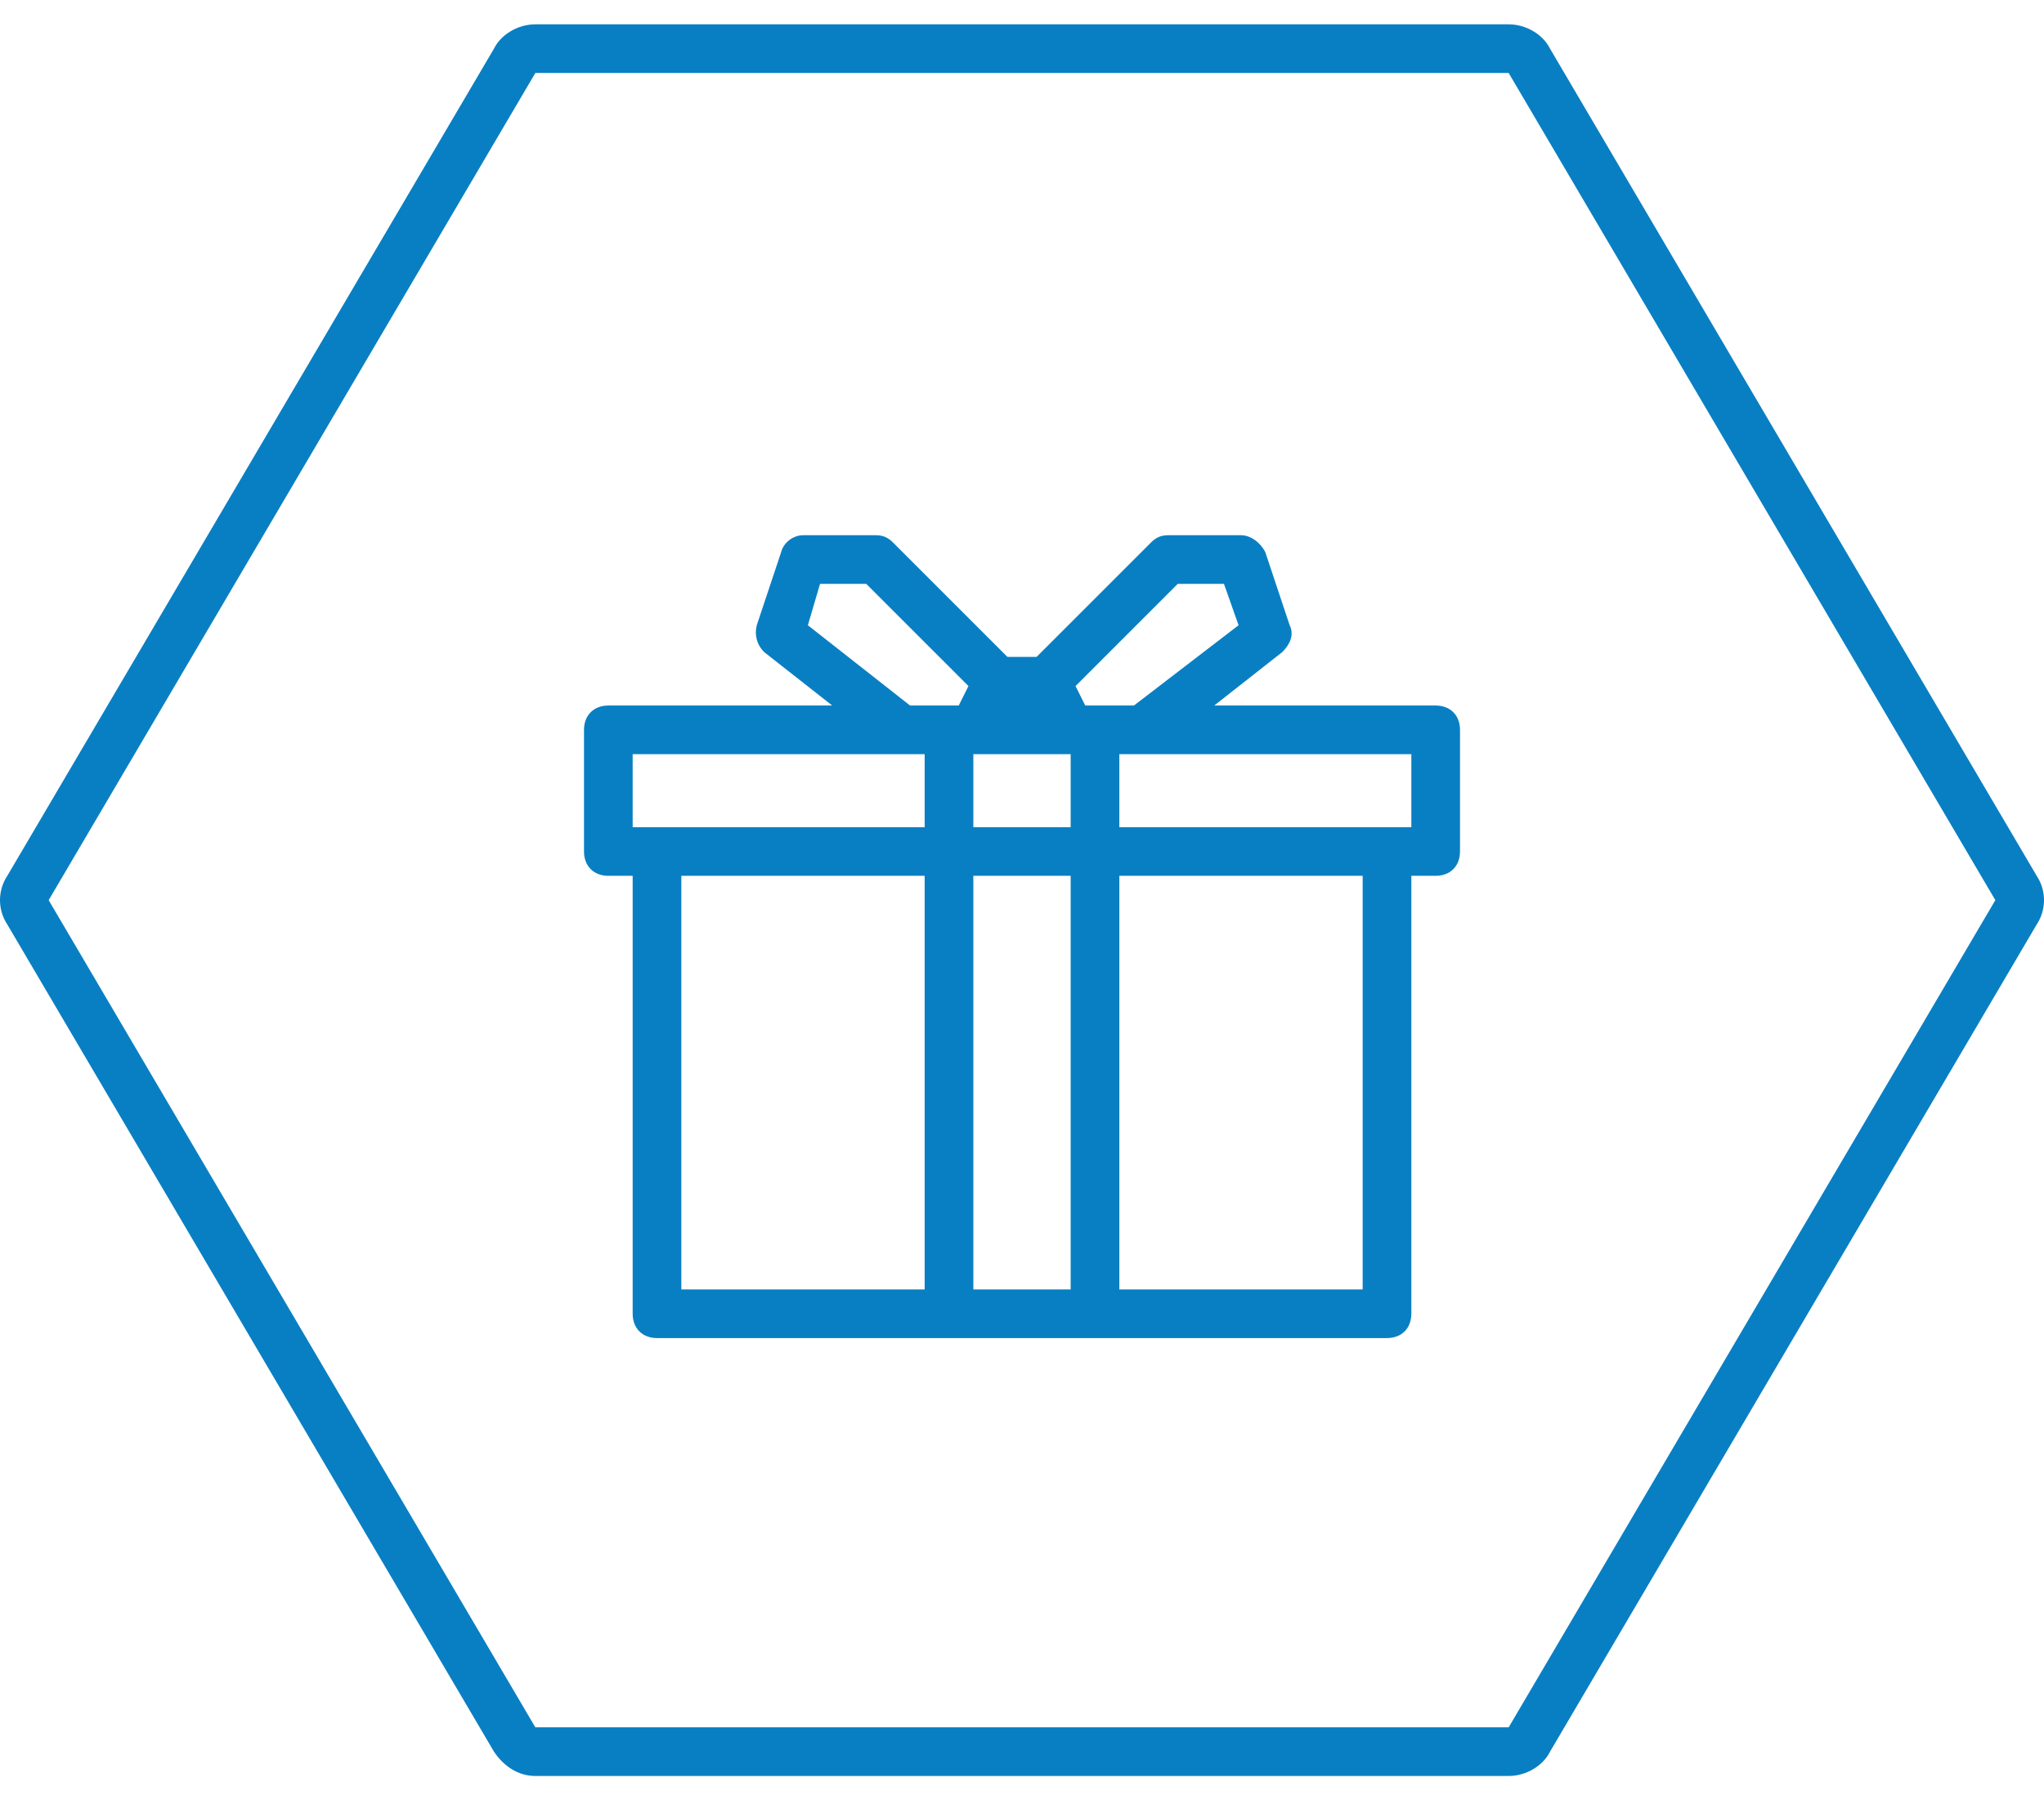
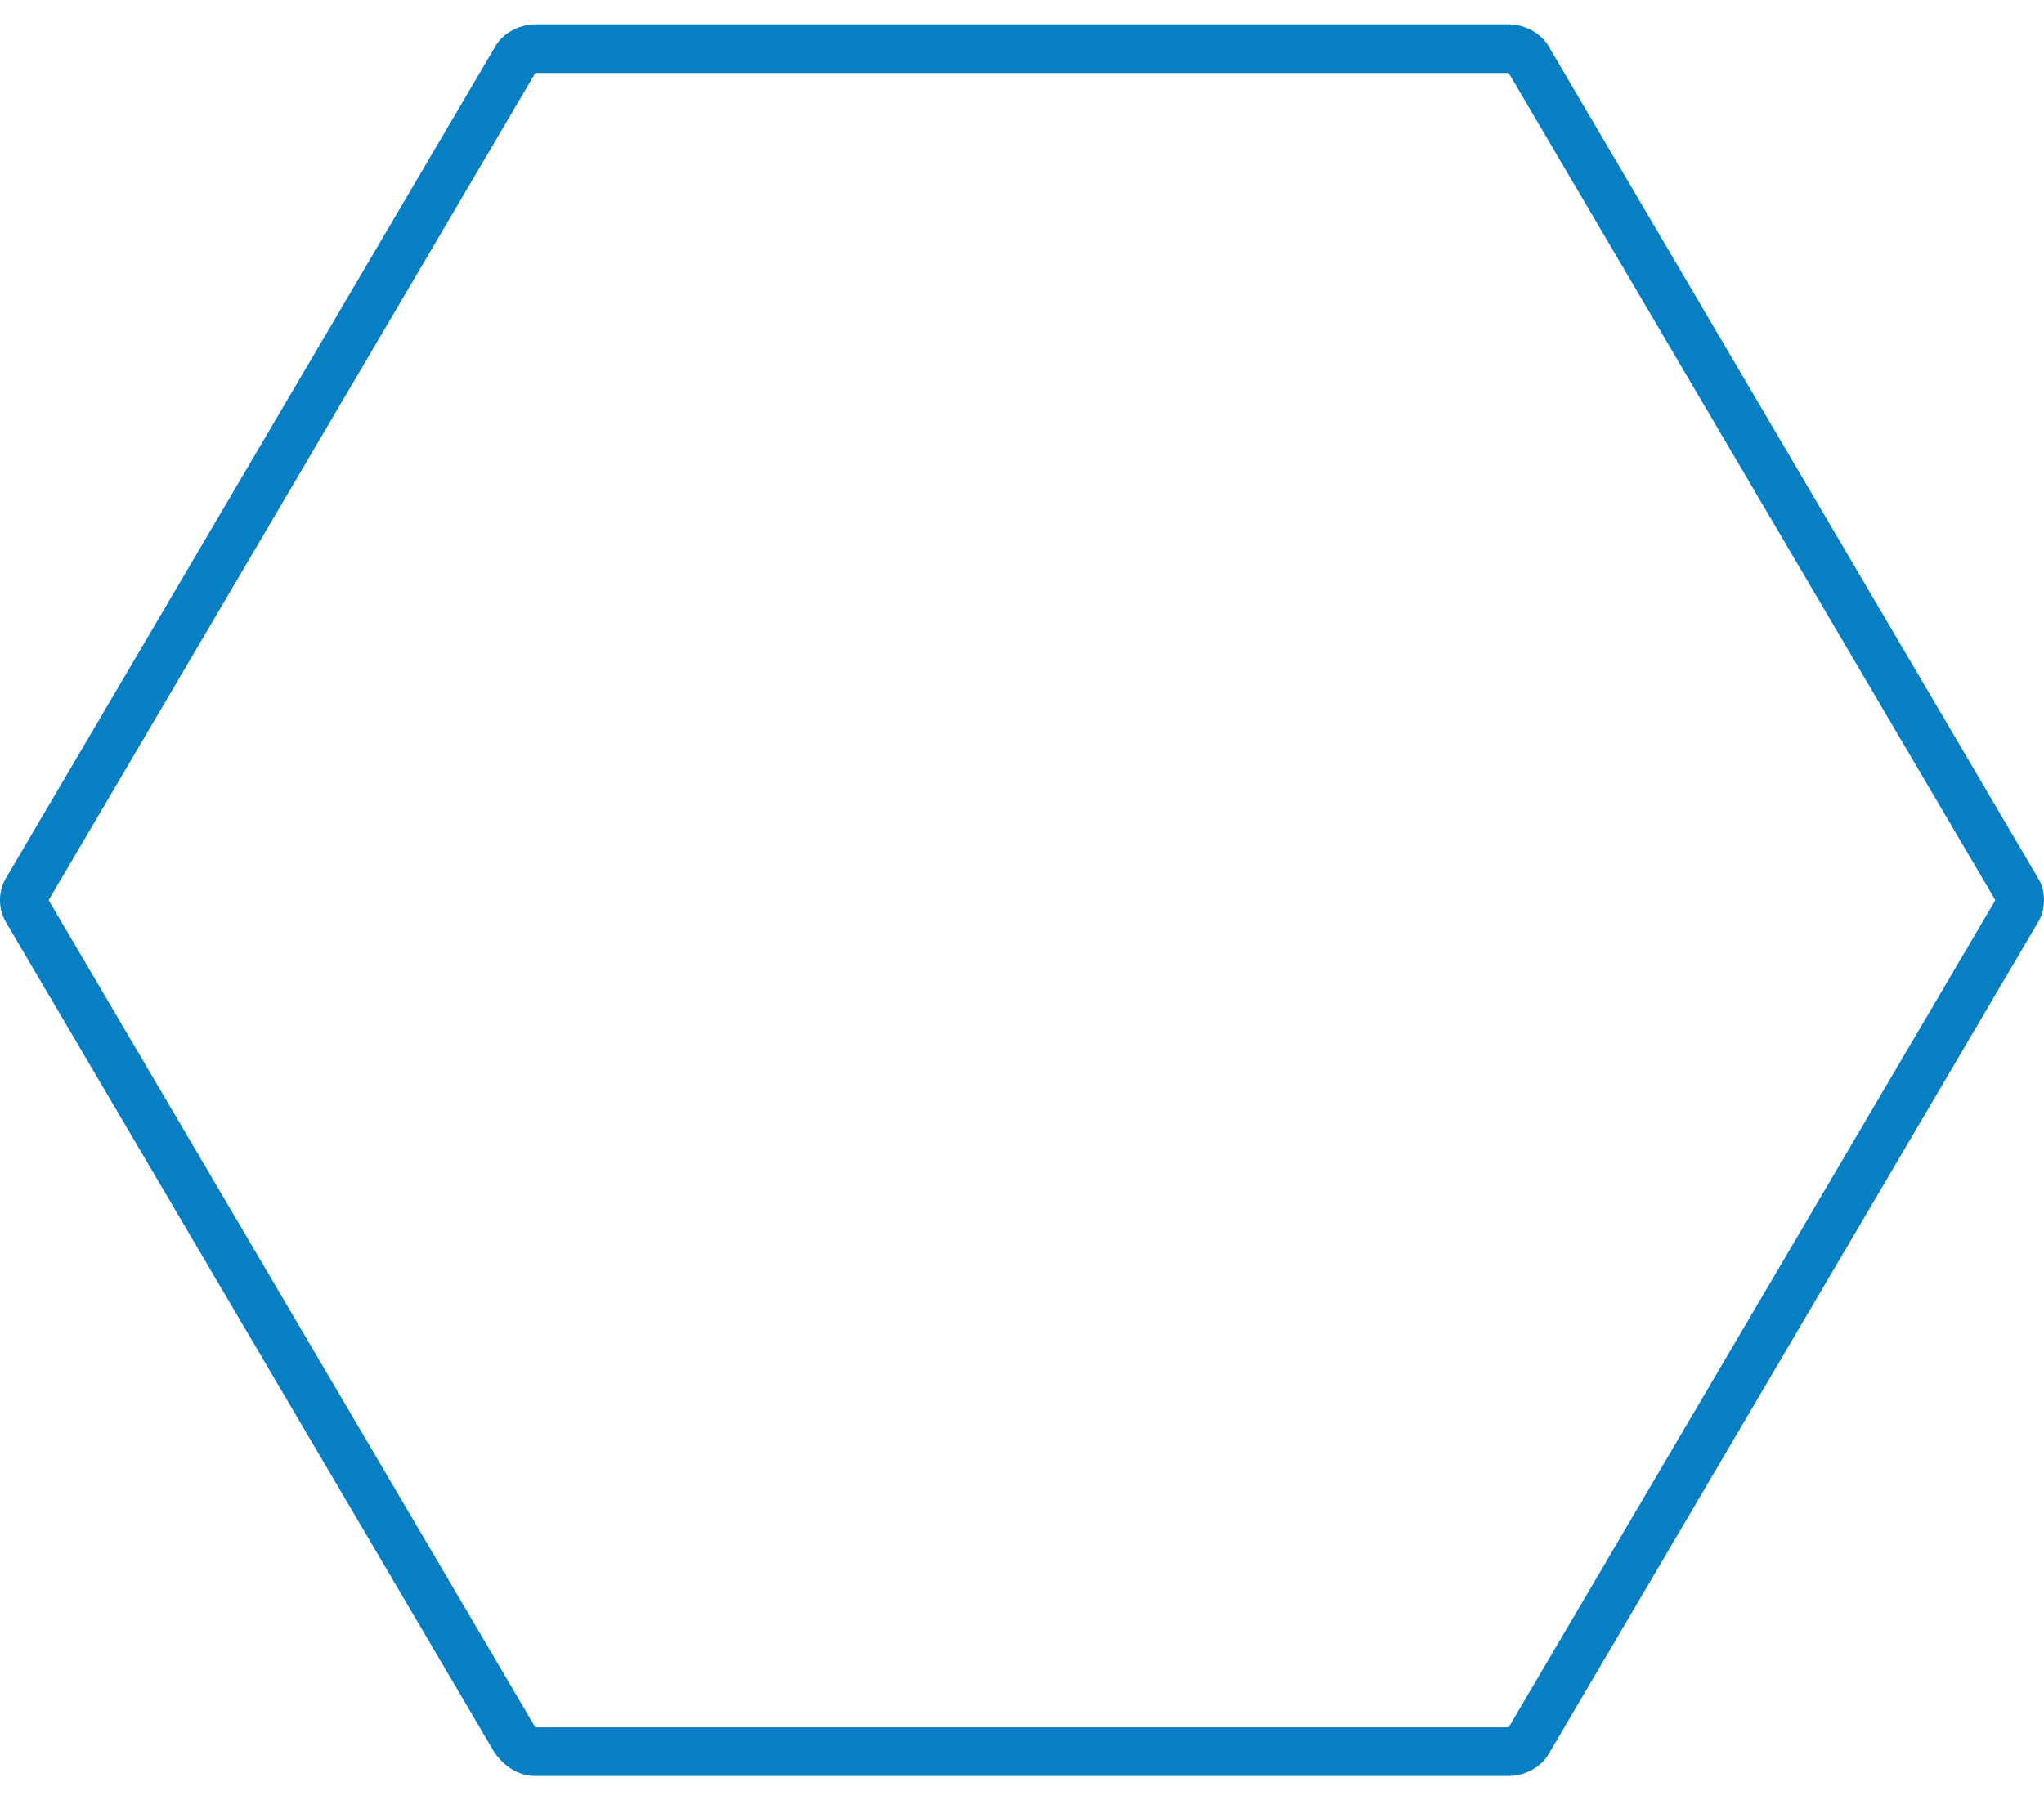
<svg xmlns="http://www.w3.org/2000/svg" enable-background="new 0 0 84 74" height="74" viewBox="0 0 84 74" width="84">
  <g fill="#097fc3">
    <path d="m83.7 36-20-34c-.3-.6-1-1-1.7-1h-40c-.7 0-1.4.4-1.7 1l-20 34c-.4.6-.4 1.4 0 2l20 34c.4.6 1 1 1.7 1h40c.7 0 1.4-.4 1.7-1l20-34c.4-.6.4-1.4 0-2zm-21.7 35h-40l-20-34 20-34h40l20 34z" />
-     <path d="m59 29h-9.1l2.8-2.2c.3-.3.5-.7.3-1.1l-1-3c-.2-.4-.6-.7-1-.7h-3c-.3 0-.5.1-.7.3l-4.7 4.7h-1.2l-4.7-4.7c-.2-.2-.4-.3-.7-.3h-3c-.4 0-.8.3-.9.7l-1 3c-.1.4 0 .8.3 1.1l2.8 2.2h-9.2c-.6 0-1 .4-1 1v5c0 .6.4 1 1 1h1v18c0 .6.4 1 1 1h12 6 12c.6 0 1-.4 1-1v-18h1c.6 0 1-.4 1-1v-5c0-.6-.4-1-1-1zm-10.6-5h1.9l.6 1.7-4.3 3.3h-1.6-.4l-.4-.8zm-4.4 10h-4v-3h4zm-10.3-10h1.9l4.2 4.2-.4.8h-.4-1.6l-4.2-3.3zm-7.7 7h11 1v3h-11-1zm2 5h10v17h-10zm12 0h4v17h-4zm16 17h-10v-17h10zm2-19h-1-11v-3h1 11z" />
  </g>
</svg>